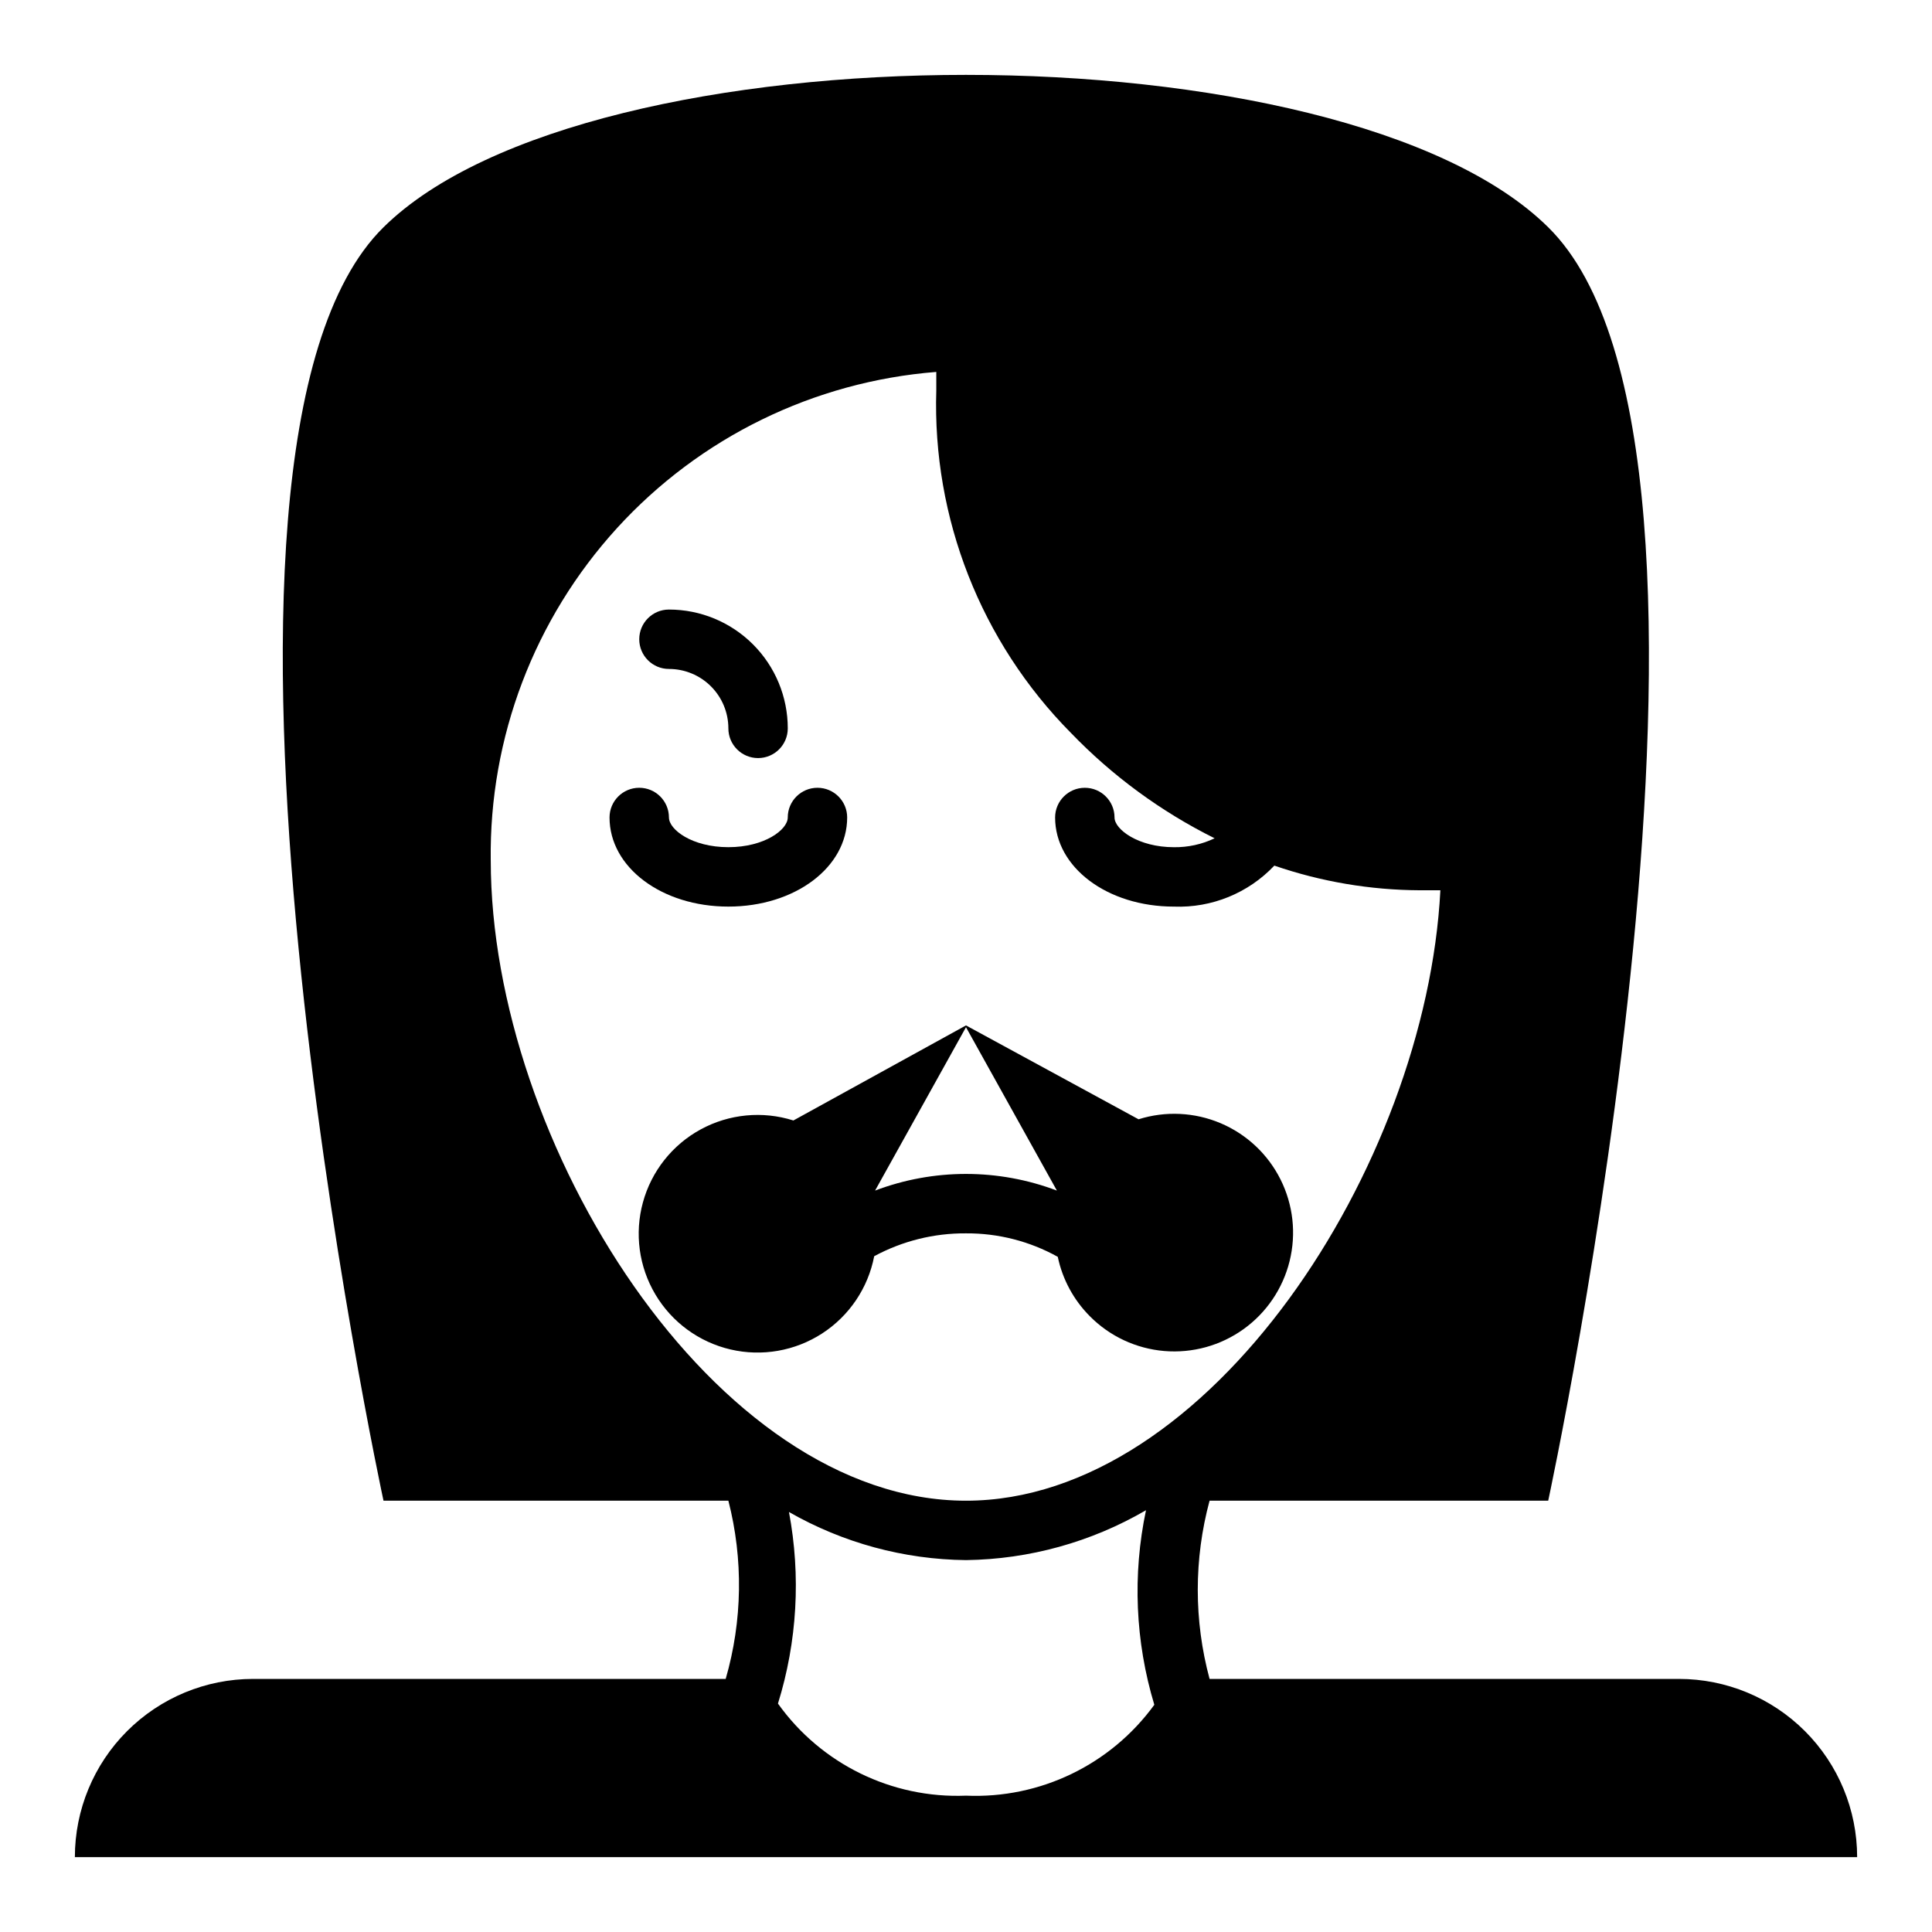
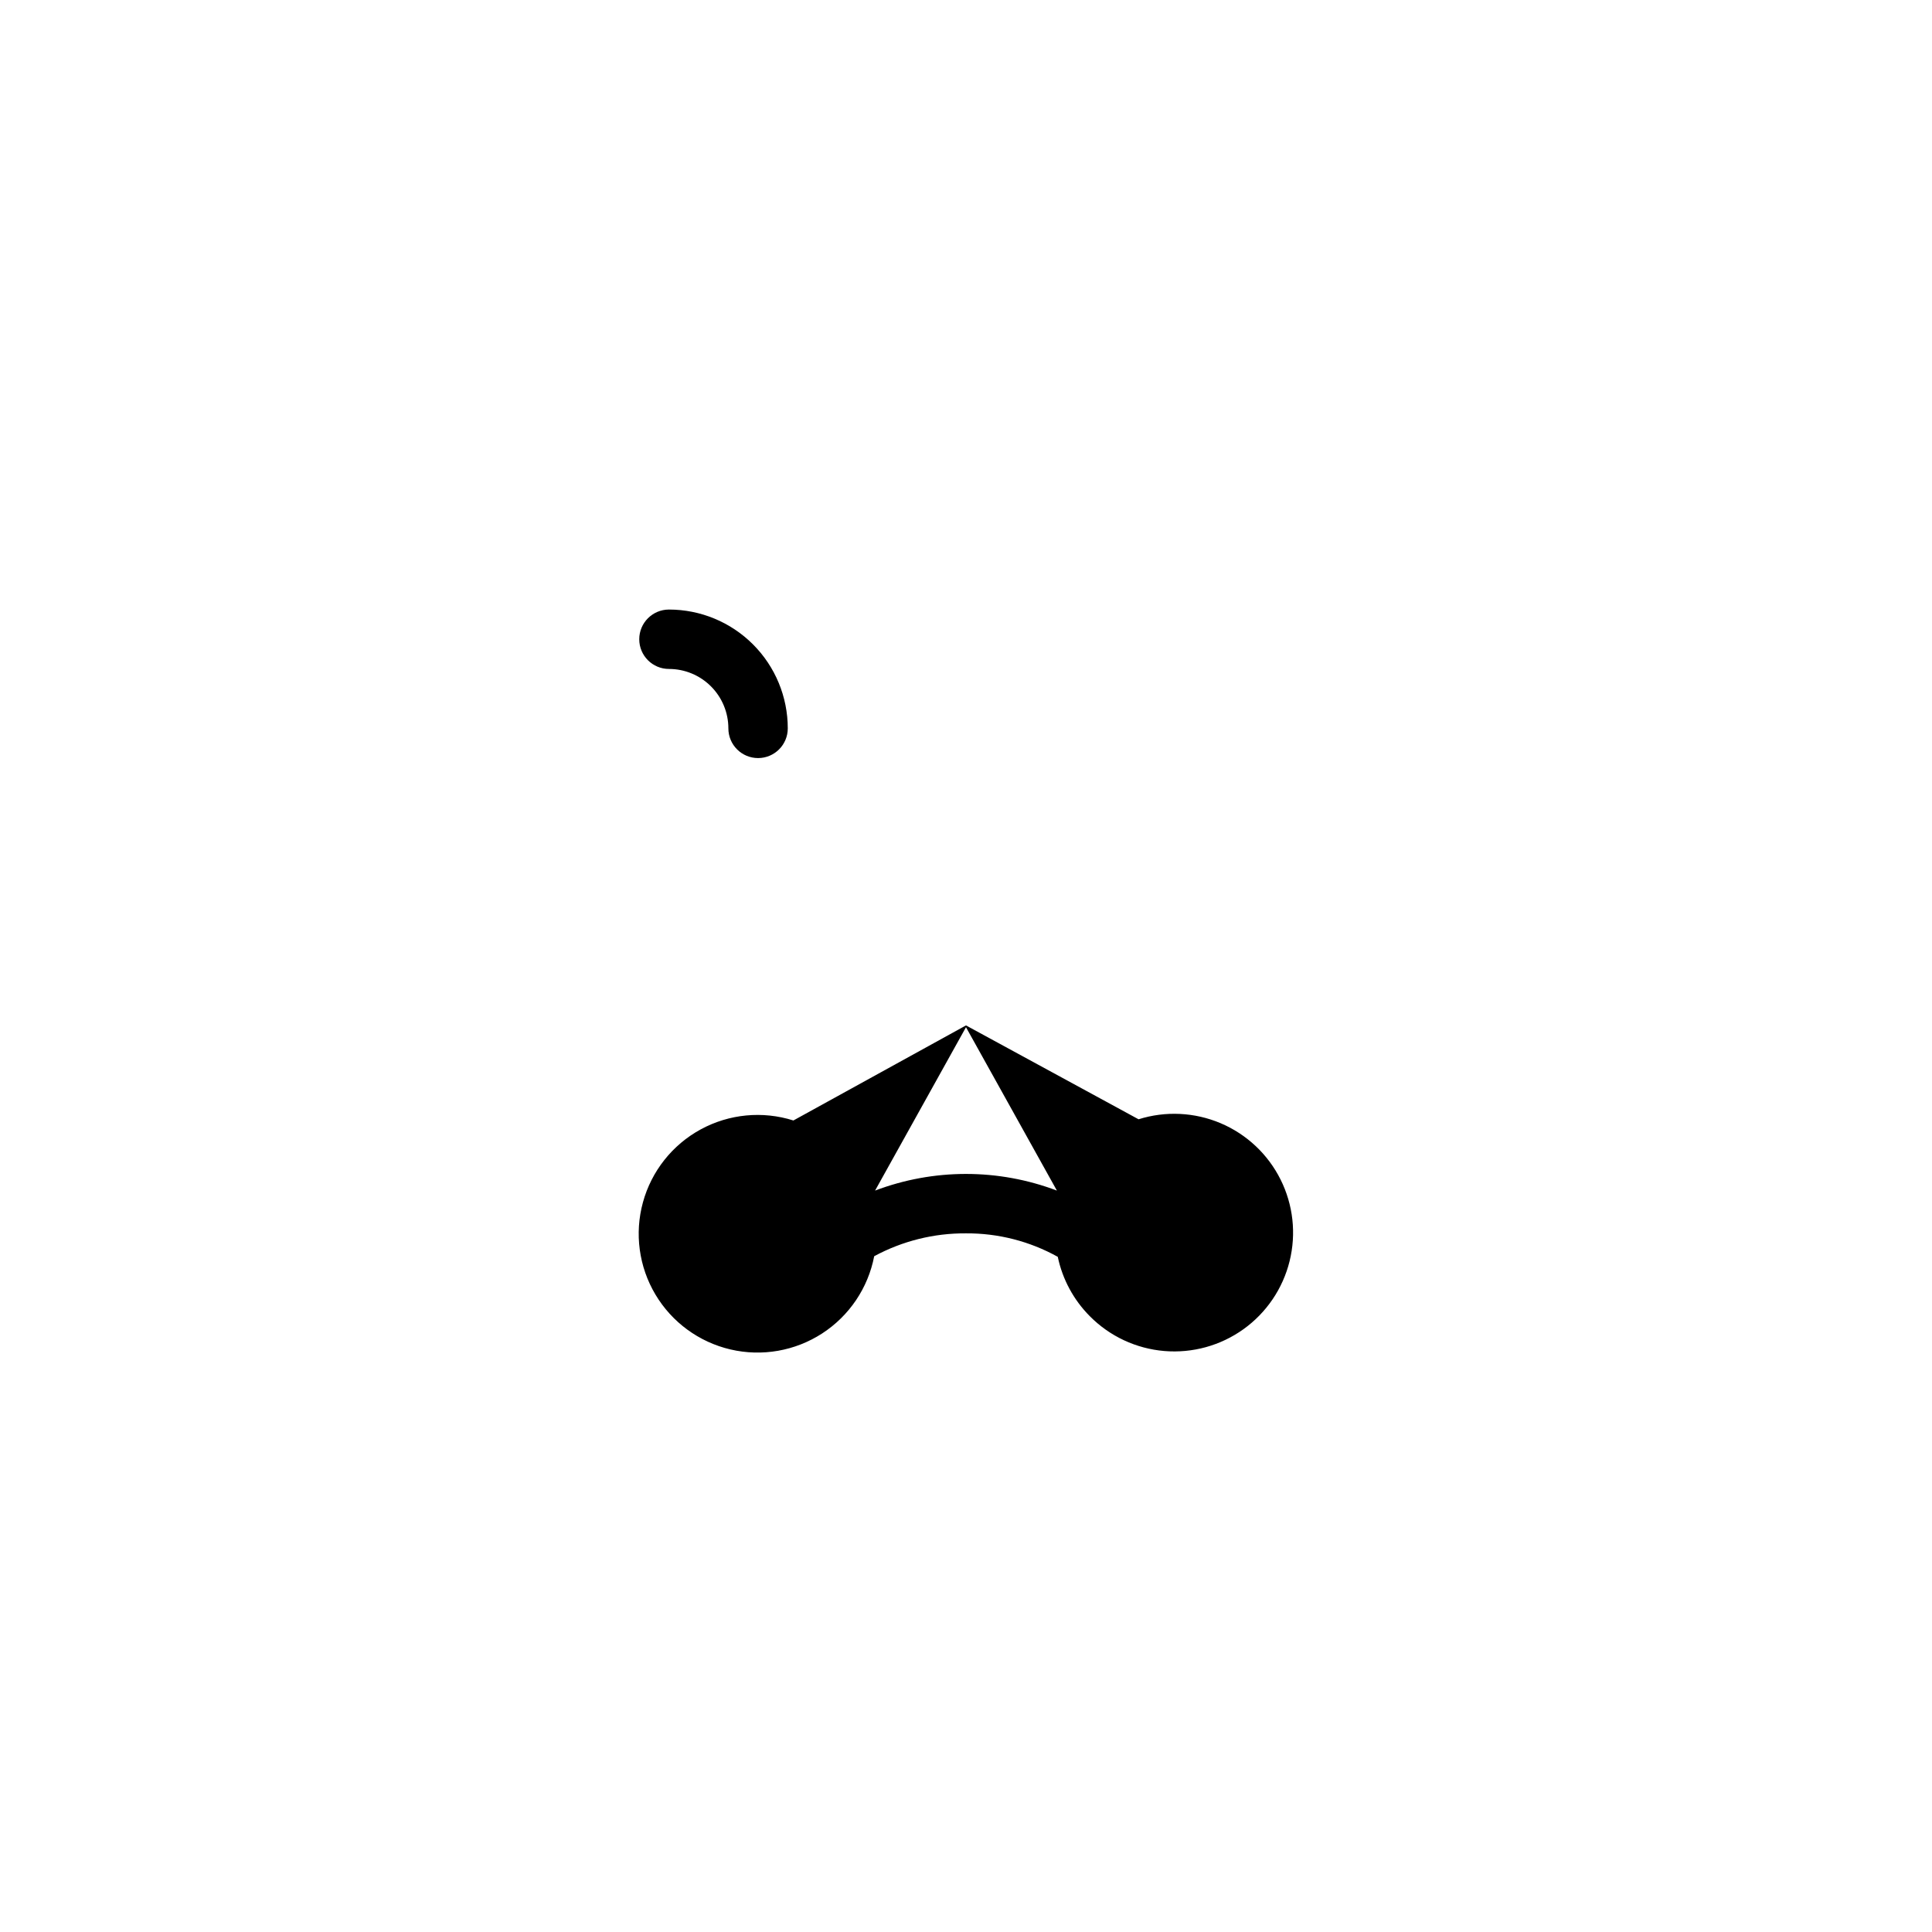
<svg xmlns="http://www.w3.org/2000/svg" fill="#000000" width="800px" height="800px" version="1.1" viewBox="144 144 512 512">
  <g>
-     <path d="m368.51 360.64c0-4.348-3.527-7.871-7.875-7.871-4.348 0-7.871 3.523-7.871 7.871 0 3.227-6.141 7.871-15.742 7.871-9.605 0-15.742-4.644-15.742-7.871h-0.004c0-4.348-3.523-7.871-7.871-7.871s-7.871 3.523-7.871 7.871c0 13.227 13.855 23.617 31.488 23.617 17.633 0 31.488-10.391 31.488-23.617z" />
    <path d="m321.28 321.28c4.176 0 8.18 1.66 11.133 4.613s4.613 6.957 4.613 11.133c0 4.348 3.523 7.871 7.871 7.871 4.348 0 7.871-3.523 7.871-7.871 0-8.352-3.316-16.363-9.223-22.266-5.906-5.906-13.914-9.223-22.266-9.223-4.348 0-7.871 3.523-7.871 7.871s3.523 7.871 7.871 7.871z" />
    <path d="m424.32 477.07c1.25 5.957 4.203 11.43 8.5 15.742 5.269 5.324 12.266 8.59 19.73 9.219 7.461 0.629 14.906-1.422 20.992-5.789 6.086-4.363 10.418-10.754 12.215-18.027 1.801-7.269 0.949-14.941-2.402-21.641-3.348-6.699-8.977-11.988-15.871-14.91-6.898-2.922-14.609-3.293-21.754-1.043l-45.734-24.875v-0.473 0.473h-0.551 0.551l-45.738 25.191c-8.164-2.586-17.027-1.734-24.551 2.356-7.523 4.09-13.055 11.07-15.32 19.328-2.269 8.254-1.074 17.082 3.305 24.438 4.379 7.359 11.566 12.617 19.906 14.562 8.34 1.945 17.113 0.41 24.297-4.254 7.18-4.66 12.156-12.047 13.777-20.457 7.465-4.035 15.832-6.121 24.324-6.059 8.508-0.055 16.887 2.086 24.324 6.219zm-24.324-60.852 24.09 43.297h-0.004c-15.52-5.879-32.656-5.879-48.176 0z" />
-     <path d="m588.93 588.93h-124.38c-4.172-15.465-4.172-31.762 0-47.23h89.742s60.062-278.36 0-337.47c-54.477-53.848-254.11-53.848-308.66 0-60.062 59.117 0 337.47 0 337.47h91.395c3.981 15.523 3.738 31.832-0.711 47.23h-125.24c-12.527 0-24.539 4.977-33.398 13.836-8.859 8.855-13.836 20.871-13.836 33.398h472.32c0-12.527-4.977-24.543-13.836-33.398-8.855-8.859-20.871-13.836-33.398-13.836zm-314.88-216.95c-0.422-32.527 11.547-64 33.473-88.035 21.93-24.031 52.176-38.824 84.605-41.379v4.879c-1.062 33.867 11.828 66.684 35.66 90.766 11.008 11.426 23.895 20.879 38.102 27.945-3.367 1.605-7.055 2.41-10.785 2.363-9.445 0-15.742-4.723-15.742-7.871v-0.004c0-4.348-3.523-7.871-7.871-7.871-4.348 0-7.875 3.523-7.875 7.871 0 13.227 13.855 23.617 31.488 23.617 10.02 0.383 19.719-3.578 26.609-10.863 12.414 4.269 25.445 6.477 38.57 6.535h5.434c-3.777 73.129-61.324 161.77-125.71 161.77-66.676 0-125.95-94.938-125.95-169.72zm125.95 247.89c-19.664 0.793-38.402-8.383-49.832-24.402 5.102-16.434 6.102-33.867 2.914-50.773 14.293 8.184 30.445 12.574 46.918 12.75 16.773-0.219 33.207-4.777 47.703-13.223-3.609 17.098-2.852 34.832 2.203 51.562-11.543 15.887-30.285 24.934-49.906 24.086z" />
  </g>
</svg>